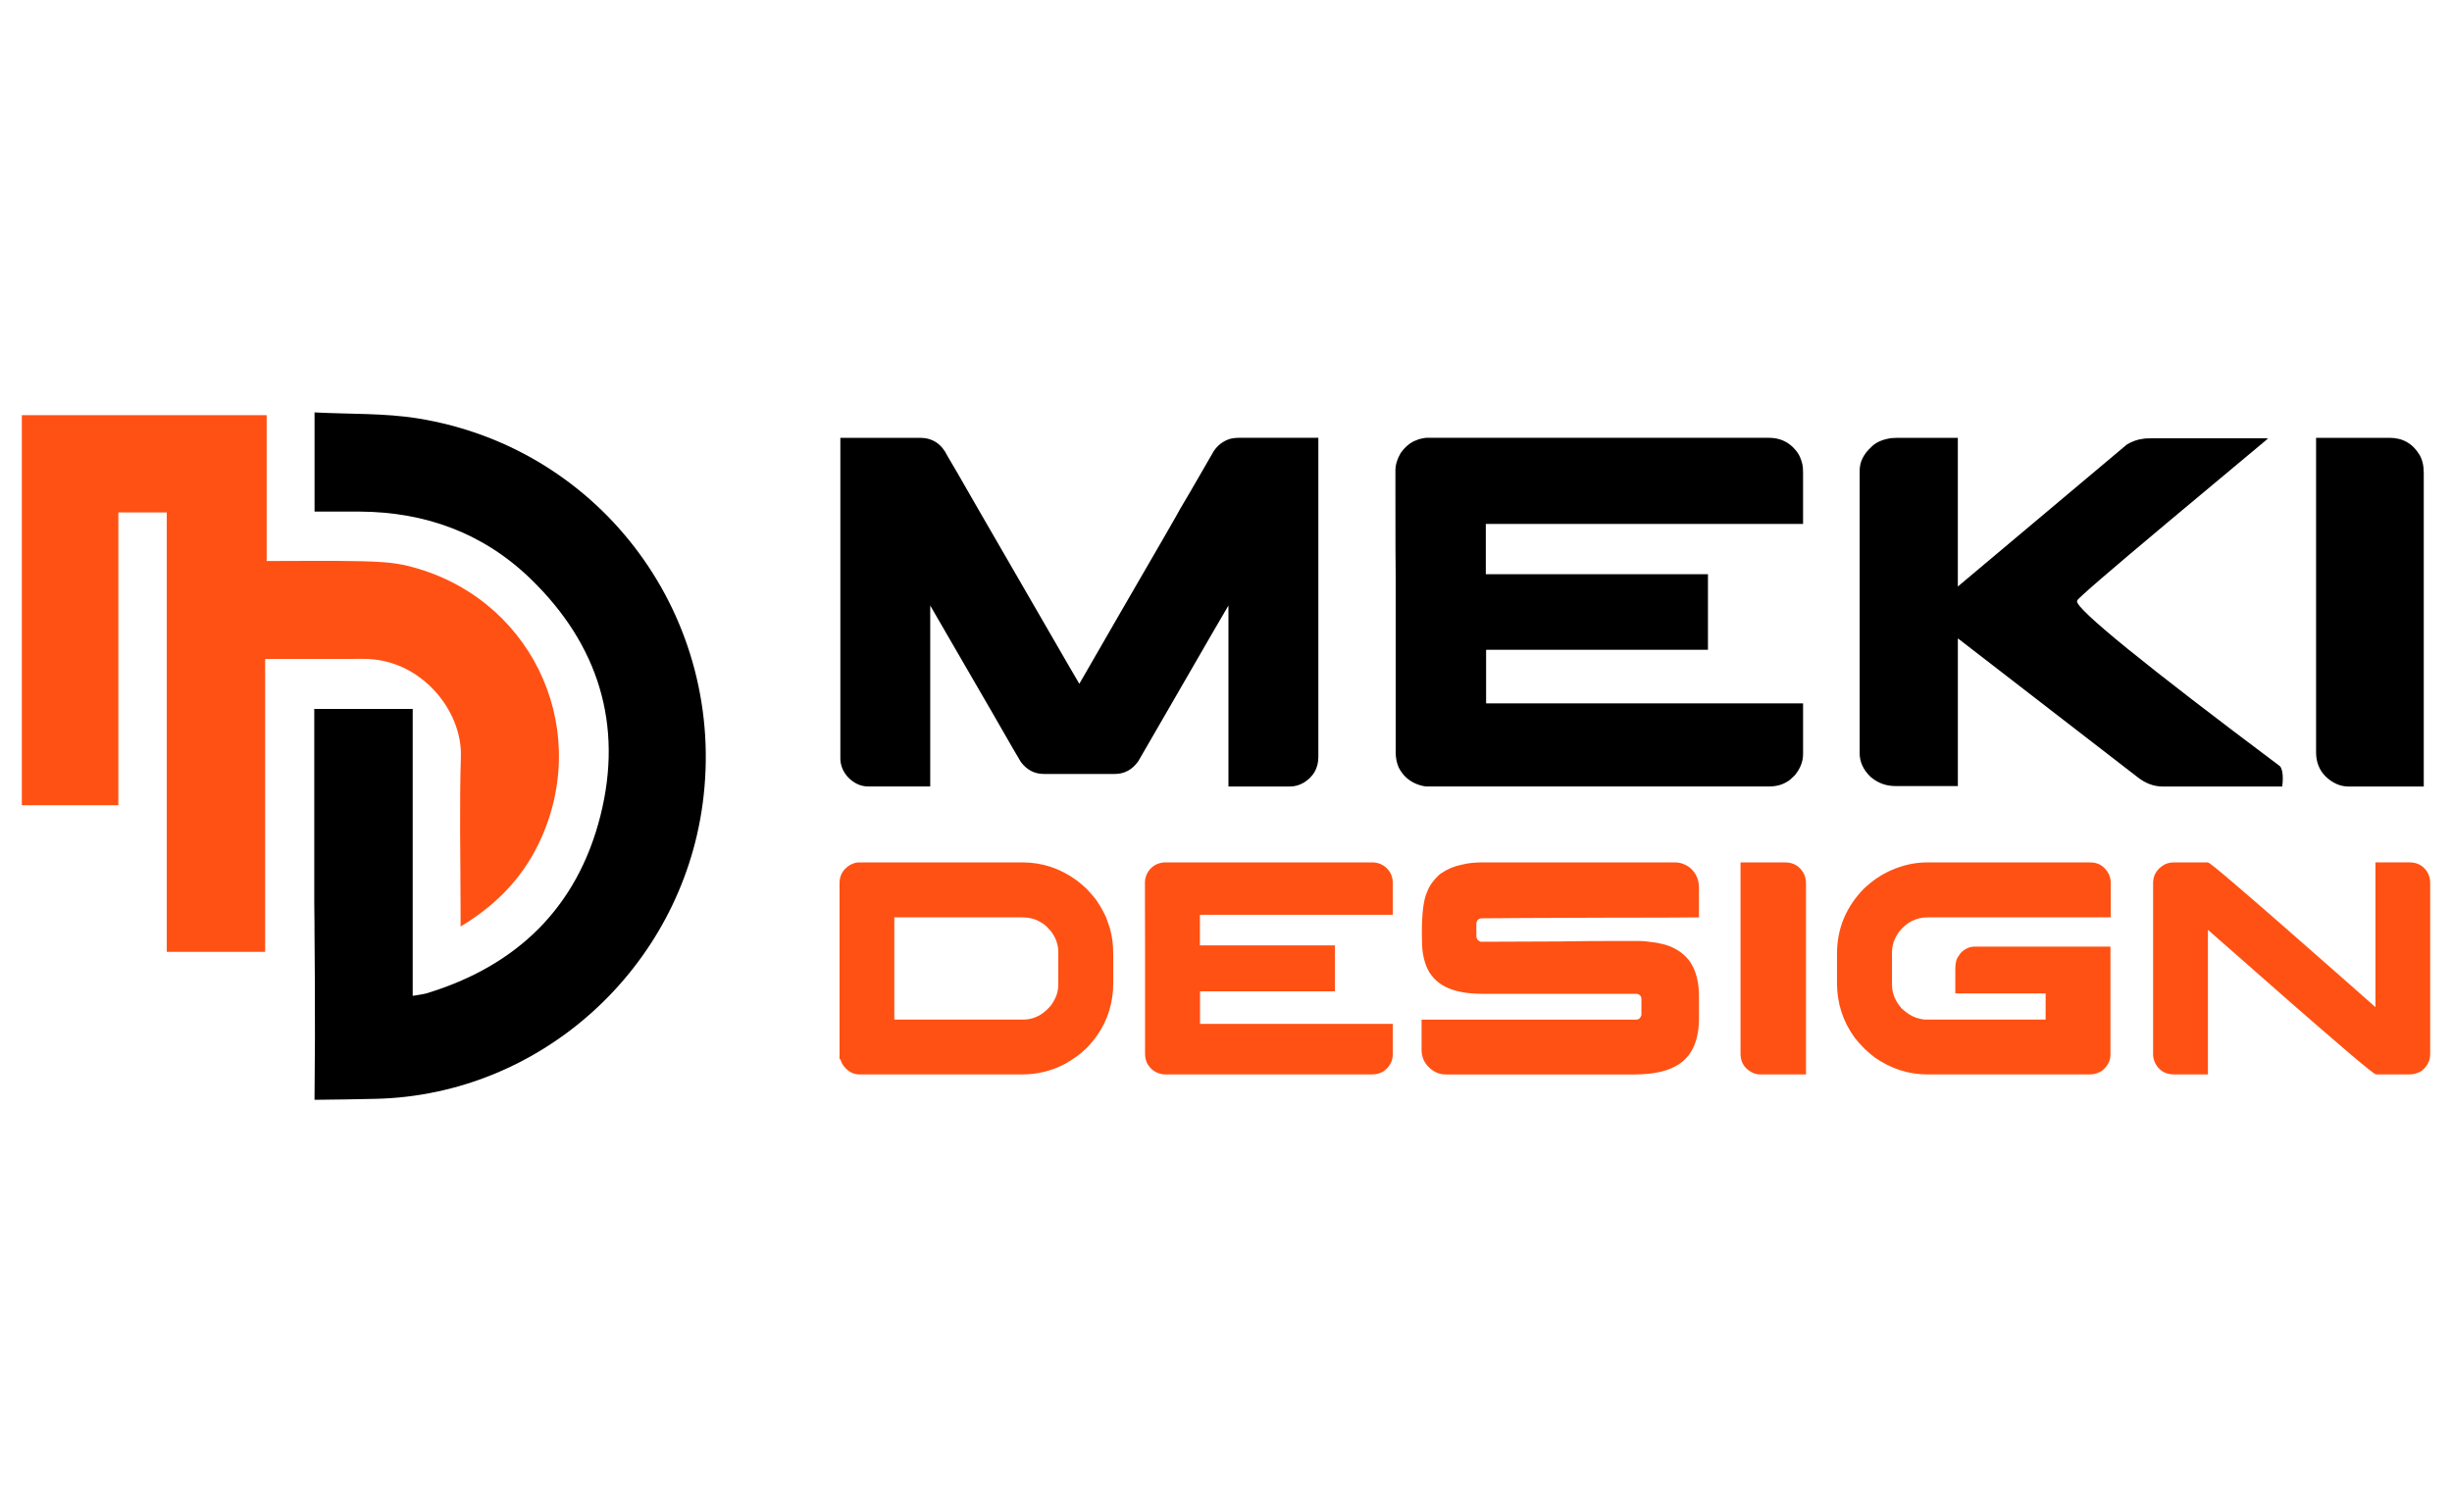
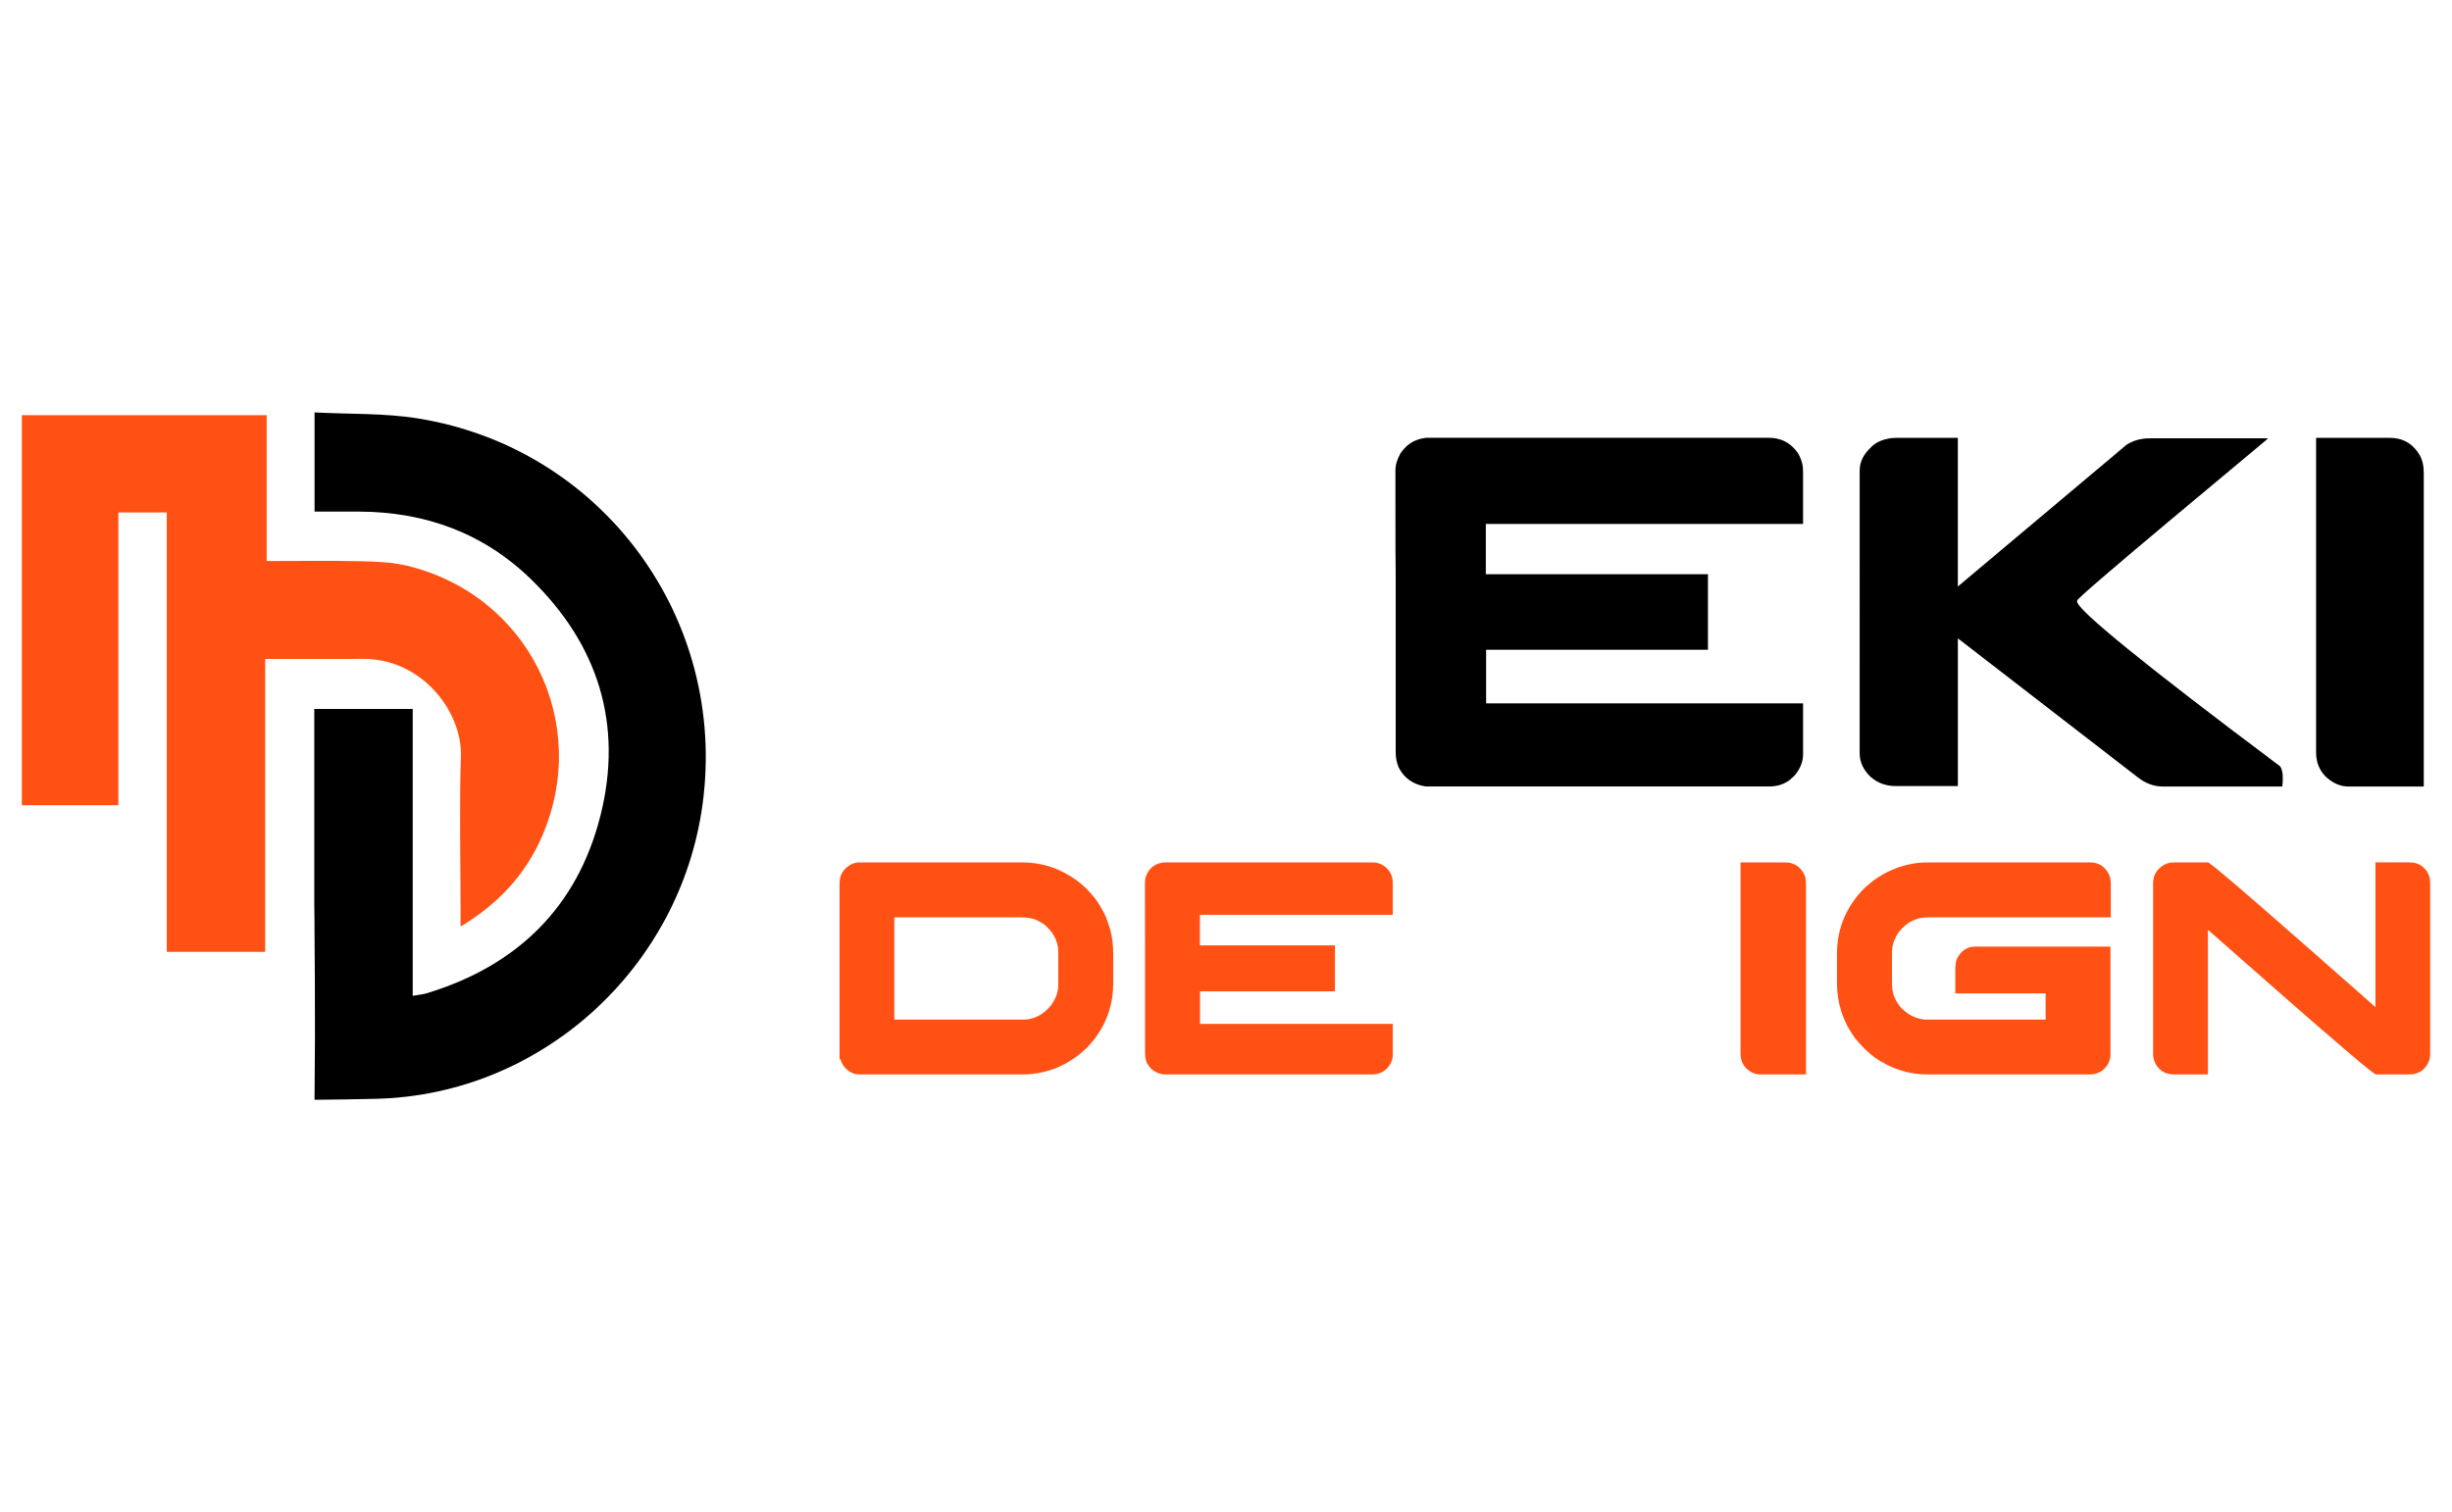
<svg xmlns="http://www.w3.org/2000/svg" version="1.1" id="Calque_1" x="0px" y="0px" width="165.75px" height="102.25px" viewBox="0 0 165.75 102.25" enable-background="new 0 0 165.75 102.25" xml:space="preserve">
  <g>
    <g>
      <path d="M47.493,54.378c-1.502,11.08-10.904,19.663-22.097,19.92c-1.377,0.032-2.756,0.053-4.135,0.066    c0.017-2.018,0.028-3.813,0.028-4.124c0.003-2.485-0.005-4.969-0.03-7.454c0.004,0.271,0-0.759-0.015-1.702V47.935h6.654v19.4    c0.422-0.075,0.688-0.097,0.938-0.172c6.11-1.852,10.191-5.817,11.751-12.004c1.552-6.158-0.14-11.58-4.703-16.004    c-3.194-3.102-7.113-4.537-11.556-4.563c-1.014-0.006-2.027-0.001-3.065-0.001v-6.706c2.372,0.126,4.713,0.04,6.98,0.405    C40.727,30.299,49.193,41.837,47.493,54.378z" />
      <path fill="#FF5113" d="M31.135,62.647c2.565-1.541,4.374-3.512,5.492-6.067c3.371-7.703-0.911-16.344-9.091-18.324    c-1.017-0.249-2.1-0.284-3.153-0.31c-2.088-0.045-4.177-0.013-6.357-0.013c0-3.304,0-6.544,0-9.86c-5.555,0-11.015,0-16.55,0    c0,8.757,0,17.535,0,26.372c2.152,0,4.29,0,6.524,0c0-6.613,0-13.176,0-19.796c1.108,0,2.126,0,3.273,0c0,9.876,0,19.754,0,29.711    c2.268,0,4.408,0,6.65,0c0-6.548,0-13.105,0-19.808c0.418,0,0.736,0,1.053,0c1.859,0,3.72,0.01,5.581-0.002    c3.879-0.027,6.696,3.487,6.598,6.597c-0.108,3.45-0.023,6.908-0.021,10.363C31.135,61.829,31.135,62.146,31.135,62.647z" />
    </g>
    <g>
      <g>
        <g>
-           <path d="M56.821,29.603h5.366c0.847,0,1.468,0.411,1.863,1.234c0.113,0.17,0.838,1.429,2.184,3.776      c1.95,3.373,3.93,6.797,5.938,10.272c0.078,0.136,0.339,0.581,0.781,1.338h0.015c0.069-0.125,0.981-1.709,2.742-4.756      c2.594-4.47,3.961-6.838,4.096-7.109c0.112-0.17,0.863-1.461,2.252-3.875c0.261-0.373,0.591-0.632,0.998-0.779      c0.191-0.067,0.436-0.102,0.727-0.102h5.317c0.009,0,0.018,0.007,0.018,0.018v21.545c0,0.778-0.337,1.365-1.002,1.763      c-0.29,0.167-0.597,0.252-0.911,0.252h-4.148c-0.013,0-0.017-0.005-0.017-0.017v-12.22c-0.226,0.373-1.398,2.397-3.521,6.076      l-2.573,4.451c-0.404,0.574-0.937,0.862-1.587,0.862h-4.794c-0.634,0-1.152-0.269-1.557-0.812      c-0.066-0.09-0.733-1.241-1.999-3.452c-0.075-0.125-1.019-1.75-2.826-4.876c-0.642-1.117-1.076-1.866-1.302-2.25v12.22      c0,0.012-0.006,0.017-0.018,0.017h-4.147c-0.551,0-1.038-0.229-1.453-0.693c-0.306-0.374-0.457-0.778-0.457-1.218V29.62      C56.807,29.609,56.811,29.603,56.821,29.603z" />
          <path d="M119.58,29.603c0.738,0,1.335,0.276,1.797,0.829c0.214,0.237,0.364,0.554,0.457,0.948      c0.034,0.135,0.049,0.327,0.049,0.575v3.471h-21.446v3.401h15.017v5.11h-14.98l-0.017,0.018v3.605h21.412      c0.009,0,0.015,0.005,0.015,0.017v3.401c0,0.519-0.19,1.005-0.573,1.457c-0.237,0.237-0.407,0.377-0.507,0.422      c-0.338,0.215-0.757,0.322-1.255,0.322H96.48c-0.159,0-0.374-0.045-0.643-0.136c-0.58-0.214-1.006-0.598-1.289-1.151      c-0.134-0.315-0.202-0.652-0.202-1.015V38.979c-0.013-0.575-0.018-2.45-0.018-5.619v-1.558c0-0.372,0.117-0.761,0.353-1.167      c0.25-0.361,0.543-0.627,0.883-0.797c0.248-0.112,0.436-0.174,0.56-0.186c0.066-0.022,0.168-0.04,0.305-0.051H119.58z" />
          <path d="M128.281,29.603h4.065v10.054l11.42-9.597c0.354-0.214,0.713-0.344,1.085-0.389c0.094-0.023,0.278-0.034,0.56-0.034      h7.903c0,0.011-0.004,0.017-0.01,0.017c-0.007,0-0.012,0.003-0.022,0.009c-0.015,0.005-0.023,0.016-0.036,0.033      c-0.011,0.017-0.026,0.035-0.046,0.051c-0.027,0.018-2.212,1.843-6.556,5.476c-4.149,3.477-6.228,5.27-6.228,5.383h0.018      c-0.023,0.01-0.033,0.027-0.033,0.051c0,0.575,4.573,4.293,13.725,11.153c0.123,0.157,0.187,0.429,0.187,0.812      c0,0.158-0.01,0.347-0.036,0.56h-8.07c-0.622,0-1.202-0.221-1.744-0.66l-12.115-9.359v9.986h-4.232      c-0.634,0-1.191-0.209-1.675-0.627c-0.489-0.475-0.731-1.004-0.731-1.591V31.819c0-0.586,0.26-1.116,0.781-1.59      c0.258-0.271,0.624-0.458,1.102-0.559C127.769,29.626,127.999,29.603,128.281,29.603z" />
          <path d="M156.563,29.603h4.958c0.894,0,1.569,0.384,2.033,1.151c0.19,0.326,0.287,0.732,0.287,1.218V53.18h-5.093      c-0.554,0-1.074-0.229-1.559-0.693c-0.416-0.431-0.627-0.971-0.627-1.625V29.603z" />
        </g>
      </g>
      <g>
        <path fill="#FF5113" d="M58.037,58.312H69.12c1.323,0,2.539,0.402,3.644,1.203c0.171,0.125,0.405,0.321,0.697,0.589     c0.339,0.361,0.568,0.637,0.691,0.821c0.24,0.357,0.444,0.724,0.619,1.103c0.048,0.13,0.099,0.278,0.153,0.442     c0.035,0.109,0.074,0.225,0.114,0.34c0.143,0.509,0.216,1.091,0.216,1.75v1.893c0,1.323-0.359,2.505-1.082,3.54     c-0.12,0.193-0.341,0.46-0.648,0.803c-0.295,0.282-0.545,0.497-0.761,0.647c-0.228,0.164-0.467,0.318-0.72,0.465     c-0.912,0.493-1.894,0.74-2.946,0.74H58.097c-0.334,0-0.637-0.127-0.903-0.381c-0.173-0.185-0.277-0.338-0.319-0.463     c-0.02-0.043-0.043-0.104-0.061-0.186h-0.063V59.711c0-0.508,0.222-0.908,0.67-1.204C57.66,58.376,57.866,58.312,58.037,58.312z      M60.454,62.027v6.913h8.709c0.587,0,1.114-0.21,1.574-0.637c0.206-0.198,0.325-0.333,0.36-0.401     c0.292-0.426,0.441-0.859,0.441-1.306v-2.234c0-0.507-0.174-0.984-0.525-1.429c-0.191-0.222-0.352-0.375-0.483-0.464     c-0.171-0.116-0.339-0.209-0.504-0.278c-0.288-0.11-0.611-0.164-0.966-0.164H60.454z" />
        <path fill="#FF5113" d="M92.752,58.312c0.445,0,0.811,0.168,1.092,0.504c0.128,0.146,0.222,0.339,0.275,0.575     c0.021,0.083,0.03,0.199,0.03,0.351v2.11H81.111v2.069h9.129v3.107h-9.107l-0.014,0.013v2.189h13.021     c0.005,0,0.009,0.004,0.009,0.011v2.068c0,0.317-0.117,0.612-0.348,0.888c-0.146,0.142-0.249,0.228-0.312,0.256     c-0.203,0.128-0.458,0.194-0.76,0.194H78.702c-0.095,0-0.226-0.027-0.395-0.083c-0.346-0.13-0.606-0.362-0.779-0.699     c-0.082-0.195-0.124-0.398-0.124-0.617v-7.234c-0.006-0.352-0.008-1.489-0.008-3.417v-0.947c0-0.227,0.069-0.463,0.215-0.709     c0.15-0.222,0.329-0.383,0.535-0.484c0.149-0.068,0.266-0.105,0.341-0.114c0.041-0.012,0.102-0.023,0.183-0.03H92.752z" />
-         <path fill="#FF5113" d="M100.161,58.312h13.068c0.355,0,0.692,0.121,1.012,0.36c0.402,0.349,0.605,0.801,0.605,1.349v2.007     h-0.021c-0.962,0.013-2.993,0.021-6.094,0.021c-2.441,0.012-4.334,0.021-5.682,0.021c-1.404,0.013-2.363,0.021-2.87,0.021     c-0.102,0-0.194,0.033-0.276,0.102c-0.071,0.069-0.105,0.17-0.105,0.299v0.782c0,0.185,0.08,0.312,0.238,0.381     c0.019,0.007,0.038,0.011,0.05,0.016c0.016,0.003,0.033,0.006,0.053,0.006c3.116-0.015,4.894-0.021,5.33-0.021     c0.111,0,0.311-0.004,0.597-0.011c0.81-0.014,2.346-0.021,4.613-0.021h0.081c0.294,0,0.69,0.039,1.185,0.114     c0.354,0.062,0.65,0.138,0.886,0.227c0.738,0.287,1.27,0.745,1.593,1.368c0.281,0.55,0.423,1.225,0.423,2.027v1.472     c0,1.455-0.431,2.48-1.287,3.078c-0.693,0.493-1.727,0.74-3.098,0.74h-12.73c-0.48,0-0.897-0.201-1.255-0.605     c-0.256-0.304-0.382-0.654-0.382-1.062v-2.04h14.503c0.163,0,0.272-0.075,0.328-0.235c0.013-0.019,0.021-0.039,0.025-0.061     c0.004-0.021,0.005-0.035,0.005-0.042v-1.078c0-0.146-0.078-0.249-0.234-0.312c-0.042-0.013-0.086-0.02-0.124-0.02h-10.417     c-1.647,0-2.779-0.409-3.396-1.225c-0.124-0.152-0.213-0.292-0.269-0.422c-0.07-0.13-0.131-0.292-0.193-0.483     c-0.058-0.179-0.104-0.396-0.147-0.659c-0.041-0.28-0.061-0.696-0.061-1.245v-0.083c0-1.324,0.115-2.236,0.34-2.737     c0.117-0.336,0.313-0.65,0.59-0.948c0.148-0.169,0.281-0.289,0.397-0.359c0.398-0.273,0.85-0.462,1.35-0.564     C99.215,58.362,99.674,58.312,100.161,58.312z" />
        <path fill="#FF5113" d="M117.656,58.312h3.017c0.538,0,0.951,0.233,1.231,0.7c0.118,0.198,0.178,0.447,0.178,0.74v12.896h-3.099     c-0.337,0-0.652-0.141-0.95-0.423c-0.25-0.257-0.377-0.589-0.377-0.985V58.312z" />
        <path fill="#FF5113" d="M130.273,58.312h11.023c0.548,0,0.961,0.254,1.241,0.762c0.097,0.192,0.147,0.405,0.147,0.638v2.316     h-12.37c-0.774,0-1.423,0.321-1.936,0.967c-0.321,0.438-0.484,0.909-0.484,1.41v2.15c0,0.61,0.224,1.159,0.669,1.647     c0.185,0.164,0.349,0.29,0.483,0.38c0.163,0.097,0.318,0.172,0.464,0.226c0.285,0.089,0.511,0.133,0.658,0.133h8.111v-1.77     h-6.104v-1.686c0-0.386,0.076-0.666,0.225-0.844c0.152-0.276,0.404-0.474,0.764-0.596c0.128-0.029,0.249-0.041,0.359-0.041h9.139     v7.316c0,0.374-0.169,0.721-0.506,1.028c-0.258,0.199-0.549,0.298-0.861,0.298h-11.045c-1.239,0-2.416-0.381-3.521-1.142     c-0.197-0.15-0.436-0.355-0.706-0.607c-0.274-0.282-0.489-0.522-0.64-0.72c-0.805-1.1-1.206-2.333-1.206-3.707v-1.985     c0-1.701,0.615-3.178,1.846-4.427c0.396-0.354,0.702-0.599,0.925-0.728c0.267-0.178,0.548-0.335,0.843-0.465     C128.602,58.498,129.428,58.312,130.273,58.312z" />
        <path fill="#FF5113" d="M146.936,58.312h2.314c0.076,0,0.691,0.498,1.853,1.494c1.16,0.993,2.465,2.127,3.913,3.399     c1.452,1.271,2.742,2.405,3.866,3.398l1.693,1.497v-9.789h2.311c0.489,0,0.869,0.192,1.144,0.576     c0.163,0.235,0.245,0.5,0.245,0.793v11.578c0,0.46-0.193,0.845-0.586,1.153c-0.1,0.067-0.228,0.126-0.381,0.173     c-0.094,0.038-0.271,0.063-0.524,0.063h-2.169c-0.083,0-0.709-0.497-1.874-1.49c-1.169-0.995-2.479-2.132-3.932-3.403     s-2.747-2.406-3.87-3.401l-1.688-1.481v9.776H147c-0.34,0-0.613-0.066-0.826-0.208c-0.256-0.169-0.438-0.403-0.547-0.698     c-0.053-0.143-0.082-0.299-0.082-0.46v-11.57c0-0.467,0.19-0.84,0.567-1.121C146.344,58.404,146.619,58.312,146.936,58.312z" />
      </g>
    </g>
  </g>
</svg>